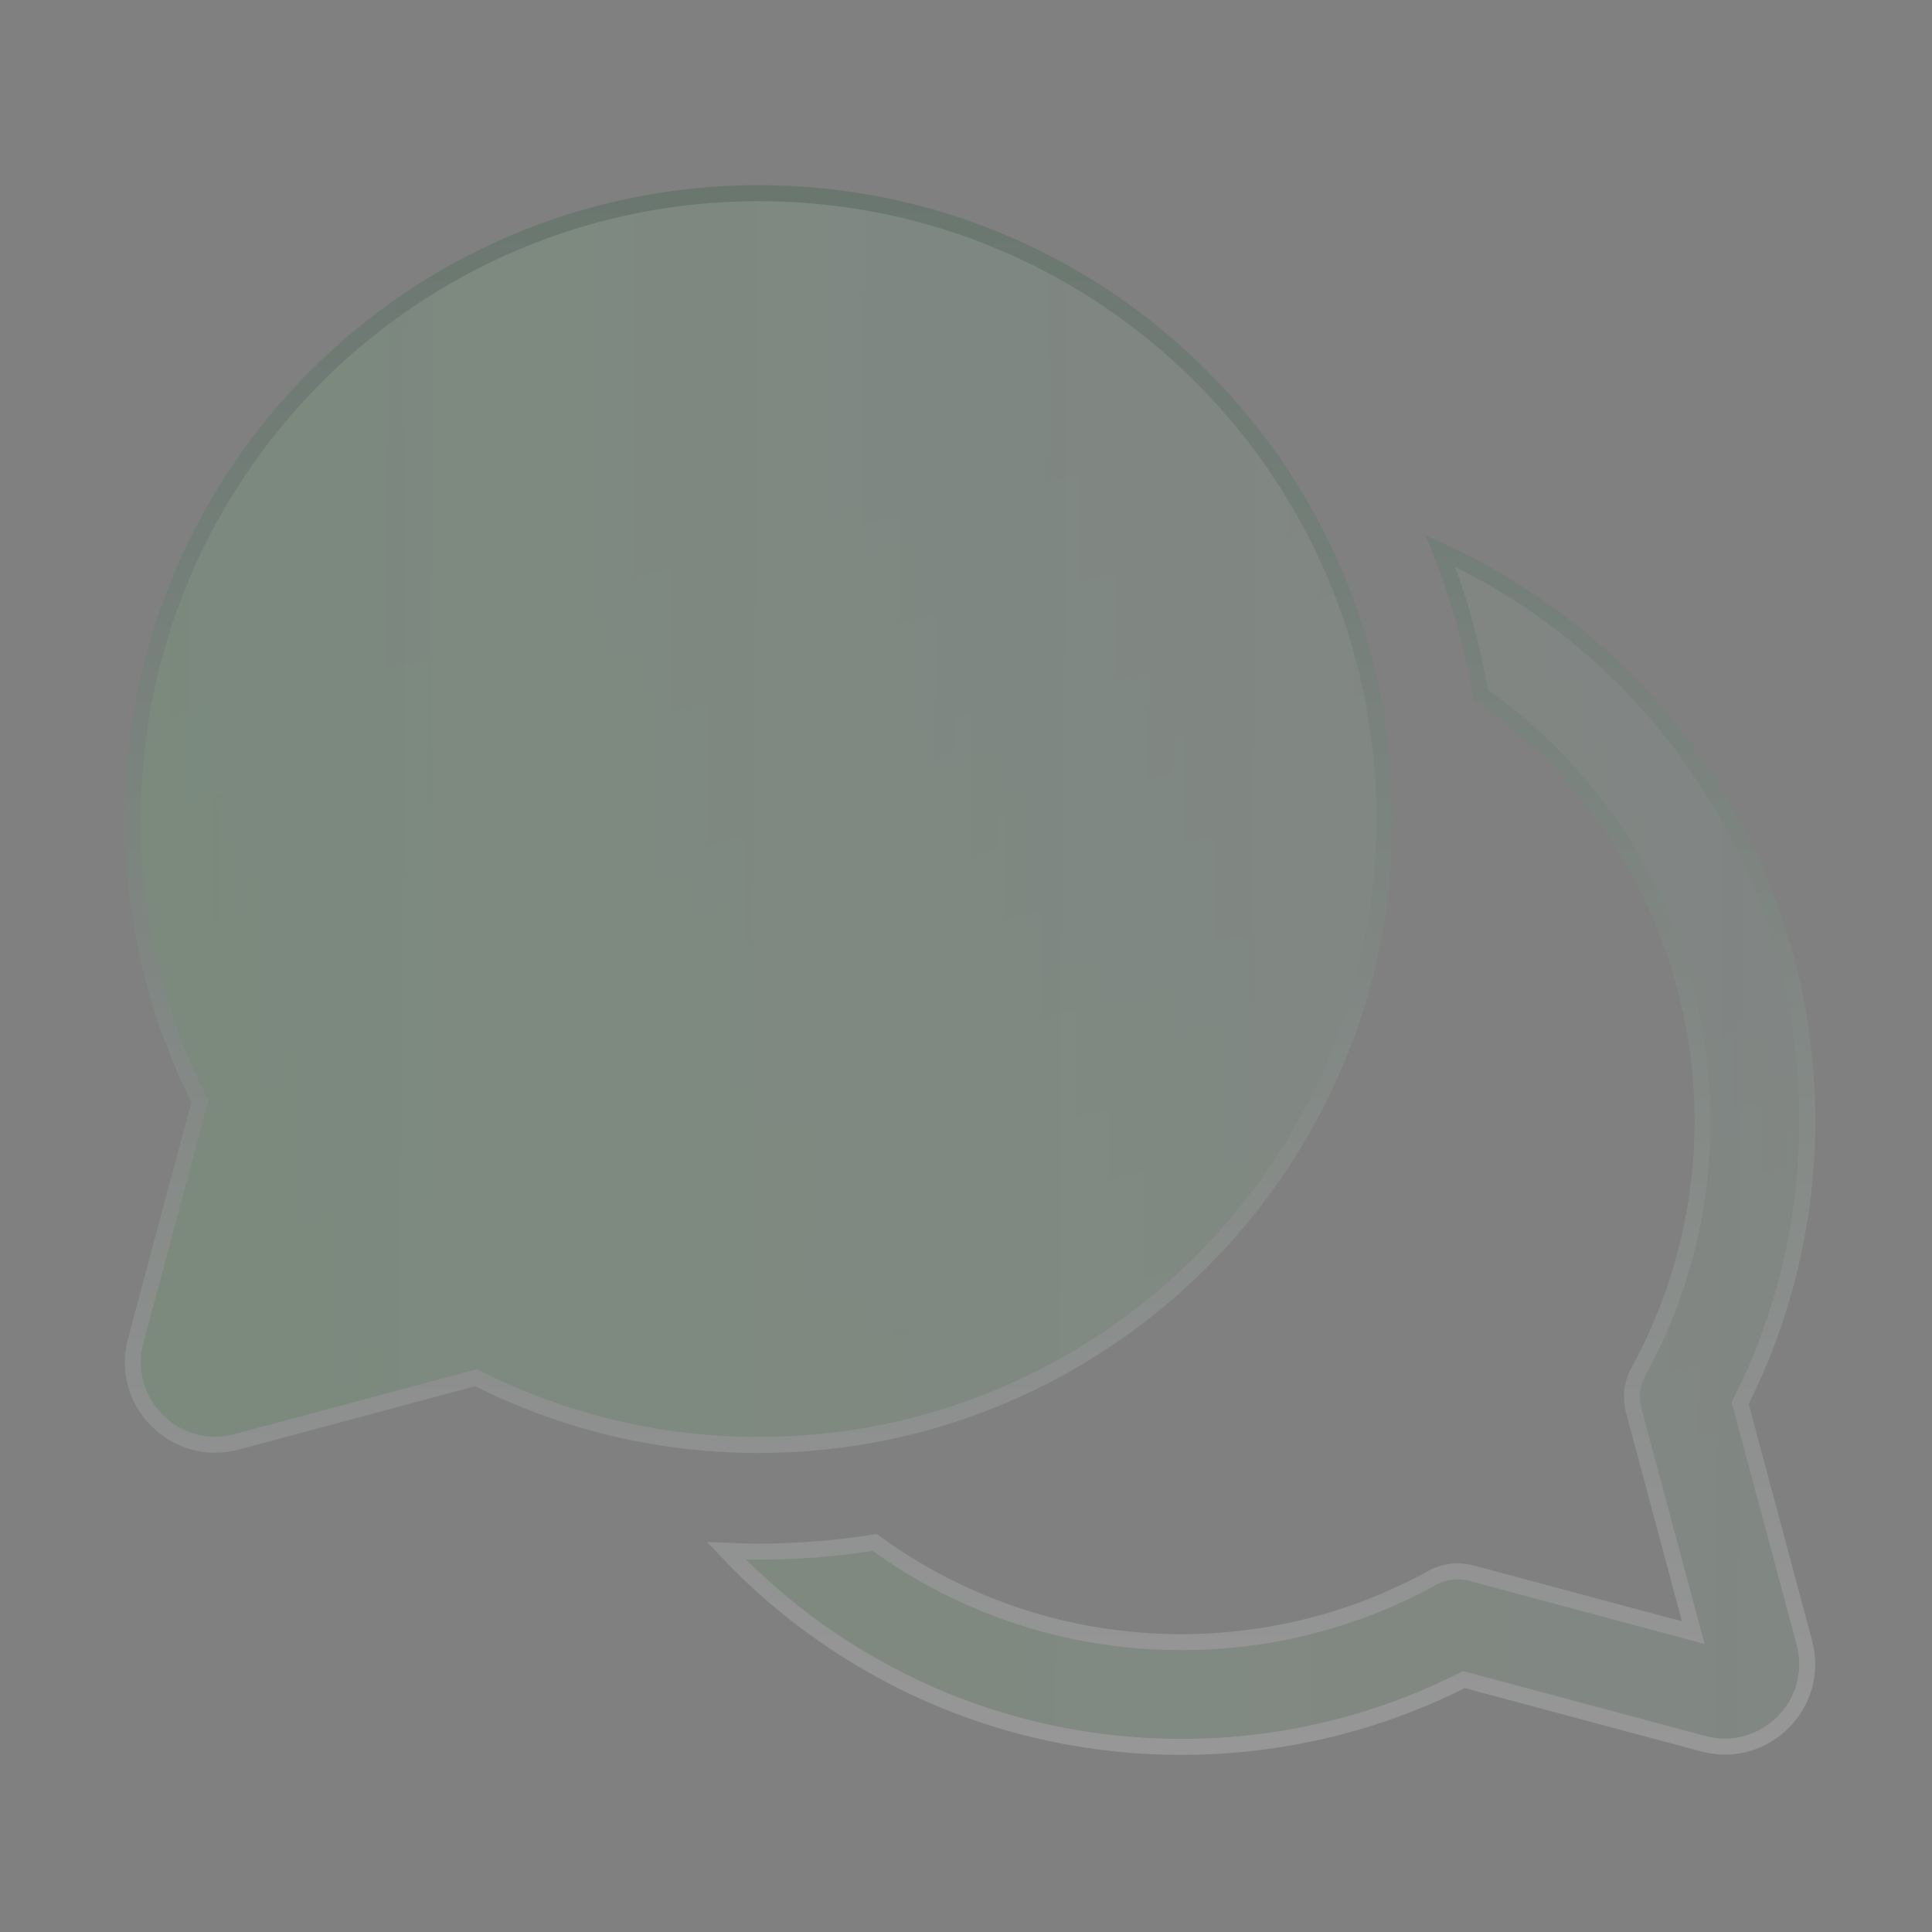
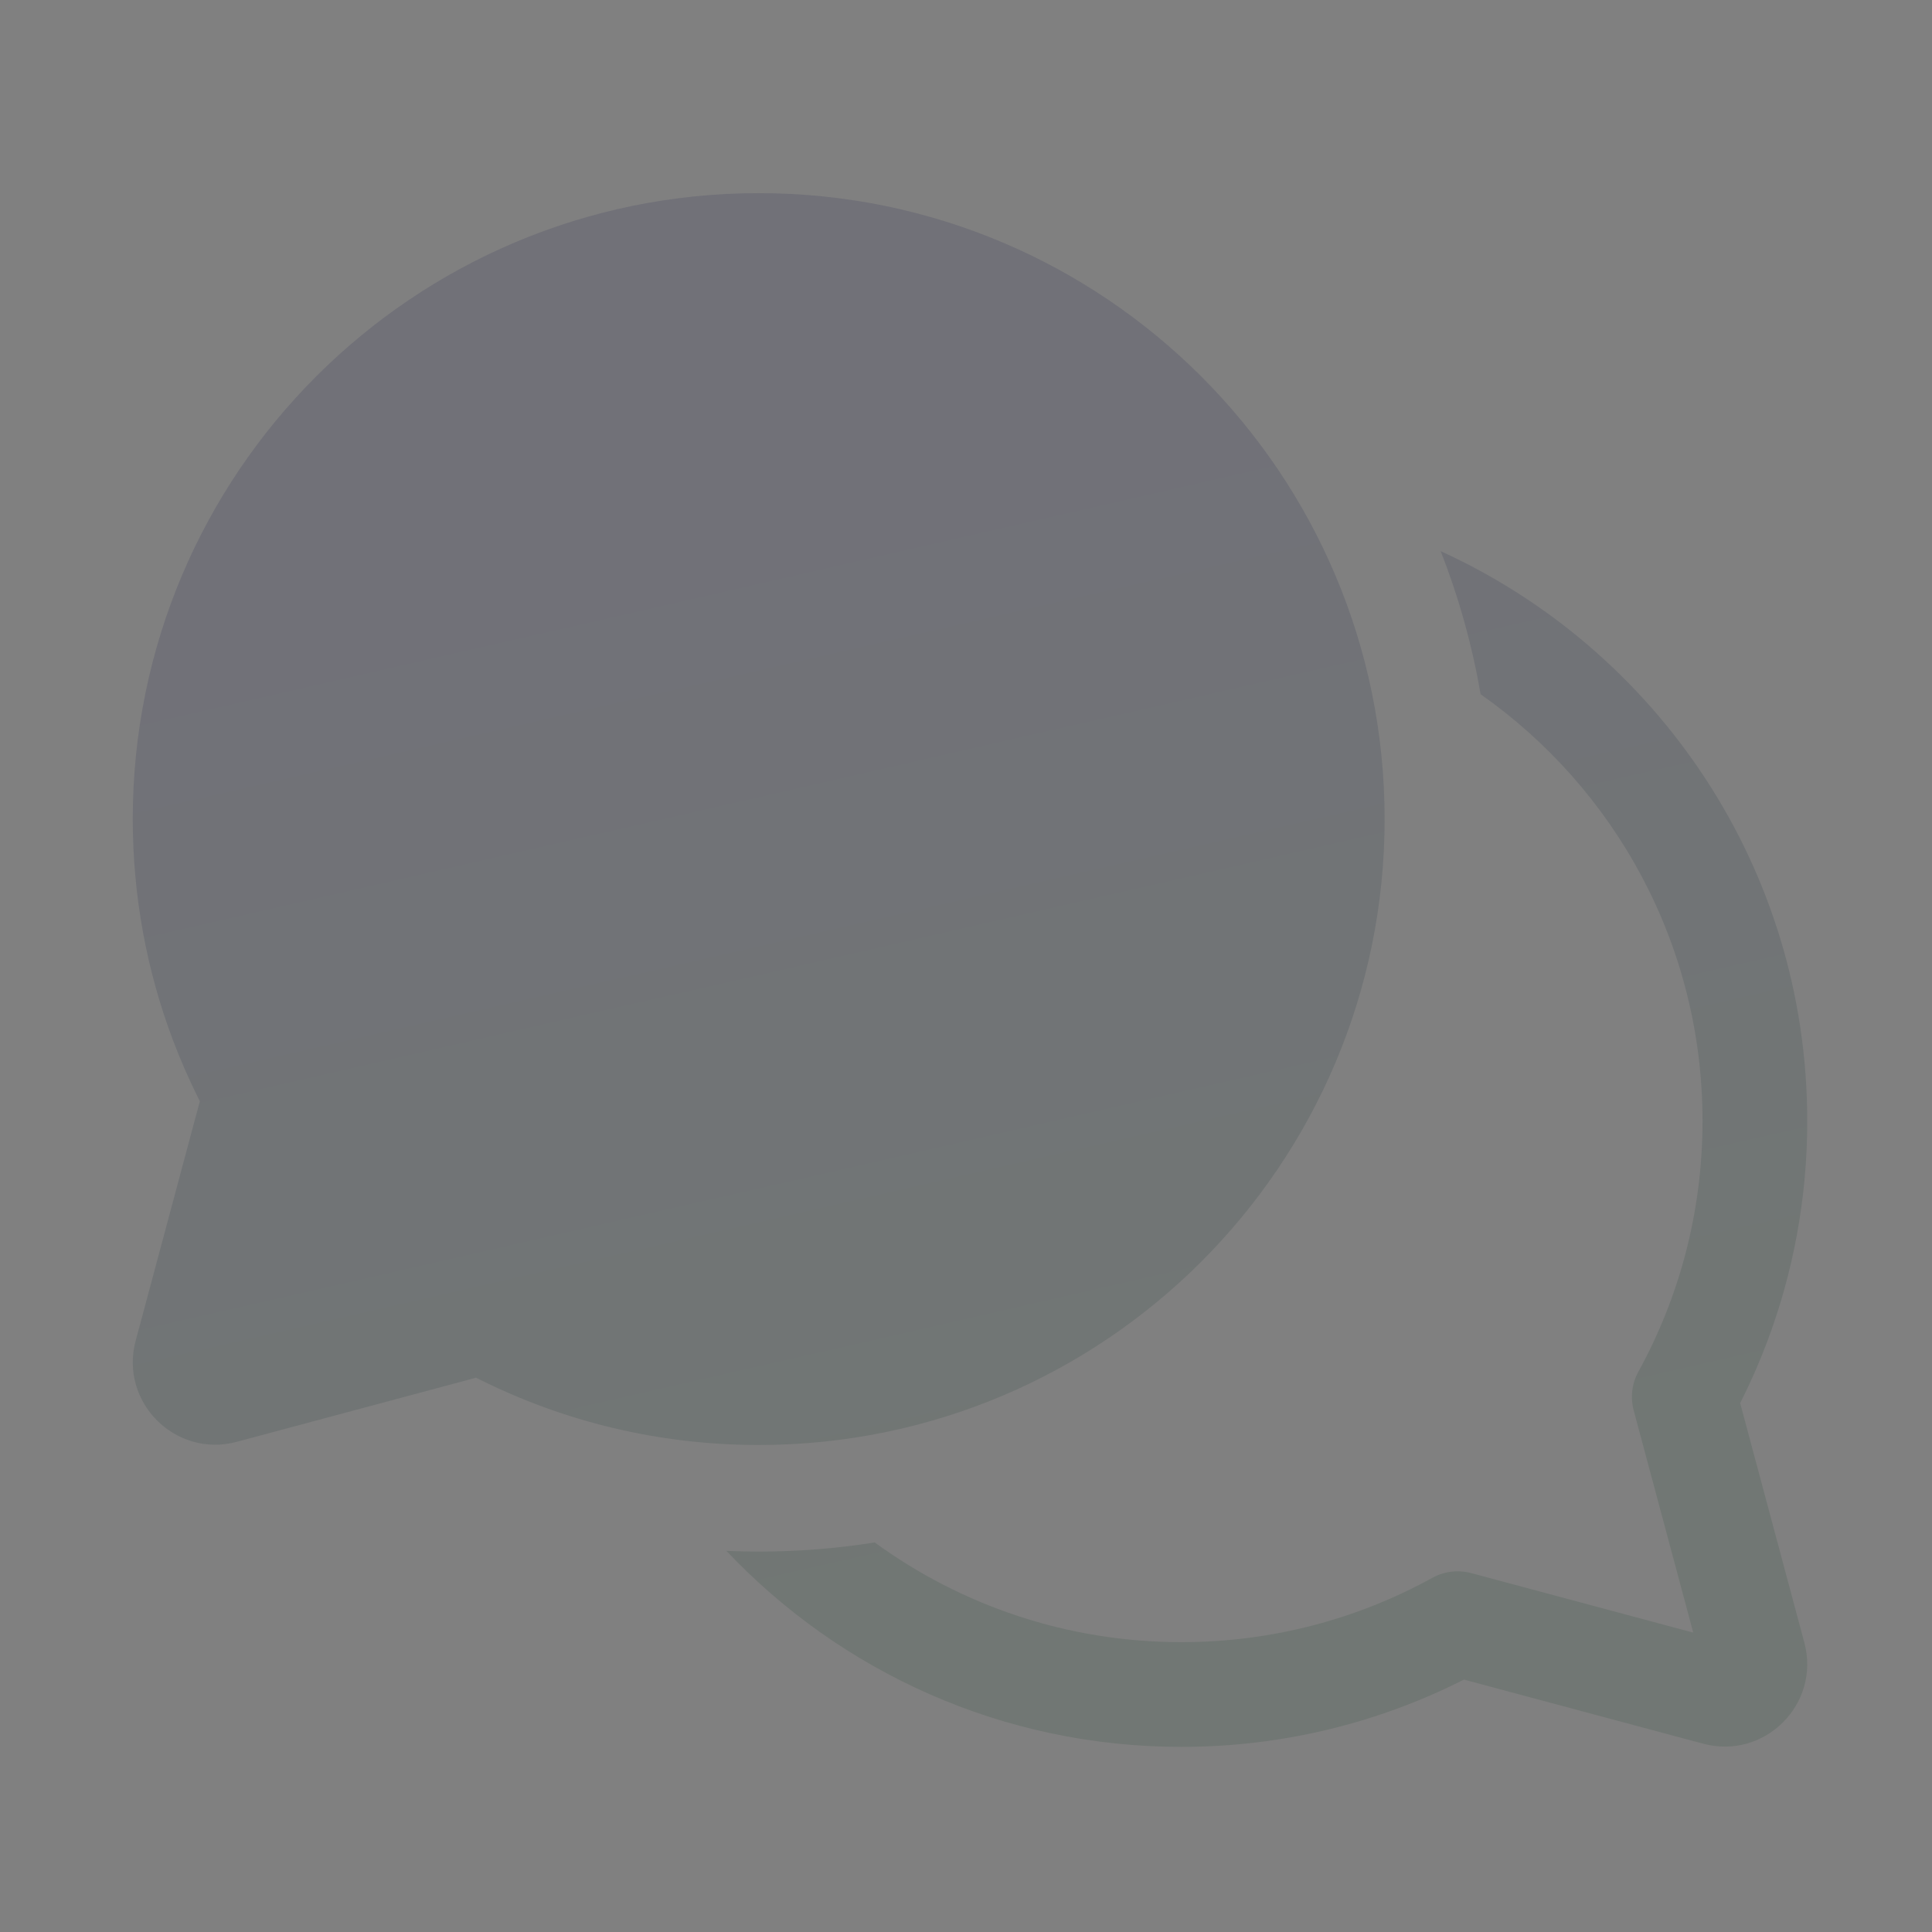
<svg xmlns="http://www.w3.org/2000/svg" width="241" height="241" viewBox="0 0 241 241" fill="none">
  <rect x="0" y="0" width="241" height="241" fill="#808080" stroke="none" />
  <g opacity="0.18">
    <path d="M179.707 68.749C206.686 81.047 225.437 108.248 225.438 139.829C225.438 149.489 223.68 158.748 220.467 167.297C219.516 169.826 218.438 172.293 217.24 174.69L217.07 175.029L217.169 175.396L225.075 204.901C227.126 212.558 220.12 219.563 212.464 217.512L182.98 209.612L182.613 209.514L182.273 209.684C171.761 214.947 159.898 217.907 147.359 217.907C125.006 217.907 104.849 208.514 90.614 193.457C91.949 193.515 93.291 193.548 94.641 193.548C99.564 193.548 104.398 193.157 109.111 192.407C119.844 200.228 133.064 204.845 147.359 204.845C158.726 204.845 169.394 201.933 178.677 196.82C180.154 196.007 181.889 195.796 183.518 196.232L209.545 203.206L211.218 203.654L210.77 201.981L203.791 175.937C203.355 174.309 203.564 172.576 204.376 171.1C209.473 161.828 212.375 151.177 212.375 139.829C212.375 117.814 201.43 98.356 184.69 86.596C183.628 80.412 181.945 74.441 179.707 68.749ZM94.641 24.094C137.762 24.094 172.719 59.05 172.719 102.172C172.719 145.293 137.762 180.25 94.641 180.25C82.102 180.25 70.239 177.29 59.727 172.026L59.387 171.856L59.02 171.954L29.536 179.854C21.88 181.906 14.874 174.9 16.926 167.243L24.831 137.738L24.93 137.372L24.76 137.032C23.562 134.635 22.484 132.169 21.533 129.64C18.32 121.091 16.562 111.832 16.562 102.172C16.562 59.051 51.519 24.094 94.641 24.094Z" fill="url(#paint0_linear_570_2953)" fill-opacity="0.64" />
-     <path d="M179.707 68.749C206.686 81.047 225.437 108.248 225.438 139.829C225.438 149.489 223.68 158.748 220.467 167.297C219.516 169.826 218.438 172.293 217.24 174.69L217.07 175.029L217.169 175.396L225.075 204.901C227.126 212.558 220.12 219.563 212.464 217.512L182.98 209.612L182.613 209.514L182.273 209.684C171.761 214.947 159.898 217.907 147.359 217.907C125.006 217.907 104.849 208.514 90.614 193.457C91.949 193.515 93.291 193.548 94.641 193.548C99.564 193.548 104.398 193.157 109.111 192.407C119.844 200.228 133.064 204.845 147.359 204.845C158.726 204.845 169.394 201.933 178.677 196.82C180.154 196.007 181.889 195.796 183.518 196.232L209.545 203.206L211.218 203.654L210.77 201.981L203.791 175.937C203.355 174.309 203.564 172.576 204.376 171.1C209.473 161.828 212.375 151.177 212.375 139.829C212.375 117.814 201.43 98.356 184.69 86.596C183.628 80.412 181.945 74.441 179.707 68.749ZM94.641 24.094C137.762 24.094 172.719 59.05 172.719 102.172C172.719 145.293 137.762 180.25 94.641 180.25C82.102 180.25 70.239 177.29 59.727 172.026L59.387 171.856L59.02 171.954L29.536 179.854C21.88 181.906 14.874 174.9 16.926 167.243L24.831 137.738L24.93 137.372L24.76 137.032C23.562 134.635 22.484 132.169 21.533 129.64C18.32 121.091 16.562 111.832 16.562 102.172C16.562 59.051 51.519 24.094 94.641 24.094Z" fill="url(#paint1_linear_570_2953)" />
-     <path d="M179.707 68.749C206.686 81.047 225.437 108.248 225.438 139.829C225.438 149.489 223.68 158.748 220.467 167.297C219.516 169.826 218.438 172.293 217.24 174.69L217.07 175.029L217.169 175.396L225.075 204.901C227.126 212.558 220.12 219.563 212.464 217.512L182.98 209.612L182.613 209.514L182.273 209.684C171.761 214.947 159.898 217.907 147.359 217.907C125.006 217.907 104.849 208.514 90.614 193.457C91.949 193.515 93.291 193.548 94.641 193.548C99.564 193.548 104.398 193.157 109.111 192.407C119.844 200.228 133.064 204.845 147.359 204.845C158.726 204.845 169.394 201.933 178.677 196.82C180.154 196.007 181.889 195.796 183.518 196.232L209.545 203.206L211.218 203.654L210.77 201.981L203.791 175.937C203.355 174.309 203.564 172.576 204.376 171.1C209.473 161.828 212.375 151.177 212.375 139.829C212.375 117.814 201.43 98.356 184.69 86.596C183.628 80.412 181.945 74.441 179.707 68.749ZM94.641 24.094C137.762 24.094 172.719 59.05 172.719 102.172C172.719 145.293 137.762 180.25 94.641 180.25C82.102 180.25 70.239 177.29 59.727 172.026L59.387 171.856L59.02 171.954L29.536 179.854C21.88 181.906 14.874 174.9 16.926 167.243L24.831 137.738L24.93 137.372L24.76 137.032C23.562 134.635 22.484 132.169 21.533 129.64C18.32 121.091 16.562 111.832 16.562 102.172C16.562 59.051 51.519 24.094 94.641 24.094Z" stroke="url(#paint2_linear_570_2953)" stroke-width="2" />
  </g>
  <defs>
    <linearGradient id="paint0_linear_570_2953" x1="65.47" y1="218.907" x2="32.751" y2="75.894" gradientUnits="userSpaceOnUse">
      <stop stop-color="#003516" />
      <stop offset="1" stop-color="#00003F" />
    </linearGradient>
    <linearGradient id="paint1_linear_570_2953" x1="-77.351" y1="4.863" x2="321.295" y2="8.247" gradientUnits="userSpaceOnUse">
      <stop stop-color="#46C44E" stop-opacity="0.97" />
      <stop offset="1" stop-color="white" stop-opacity="0.4" />
    </linearGradient>
    <linearGradient id="paint2_linear_570_2953" x1="121" y1="23.094" x2="121" y2="218.907" gradientUnits="userSpaceOnUse">
      <stop stop-color="#044D22" />
      <stop offset="1" stop-color="white" />
    </linearGradient>
  </defs>
</svg>